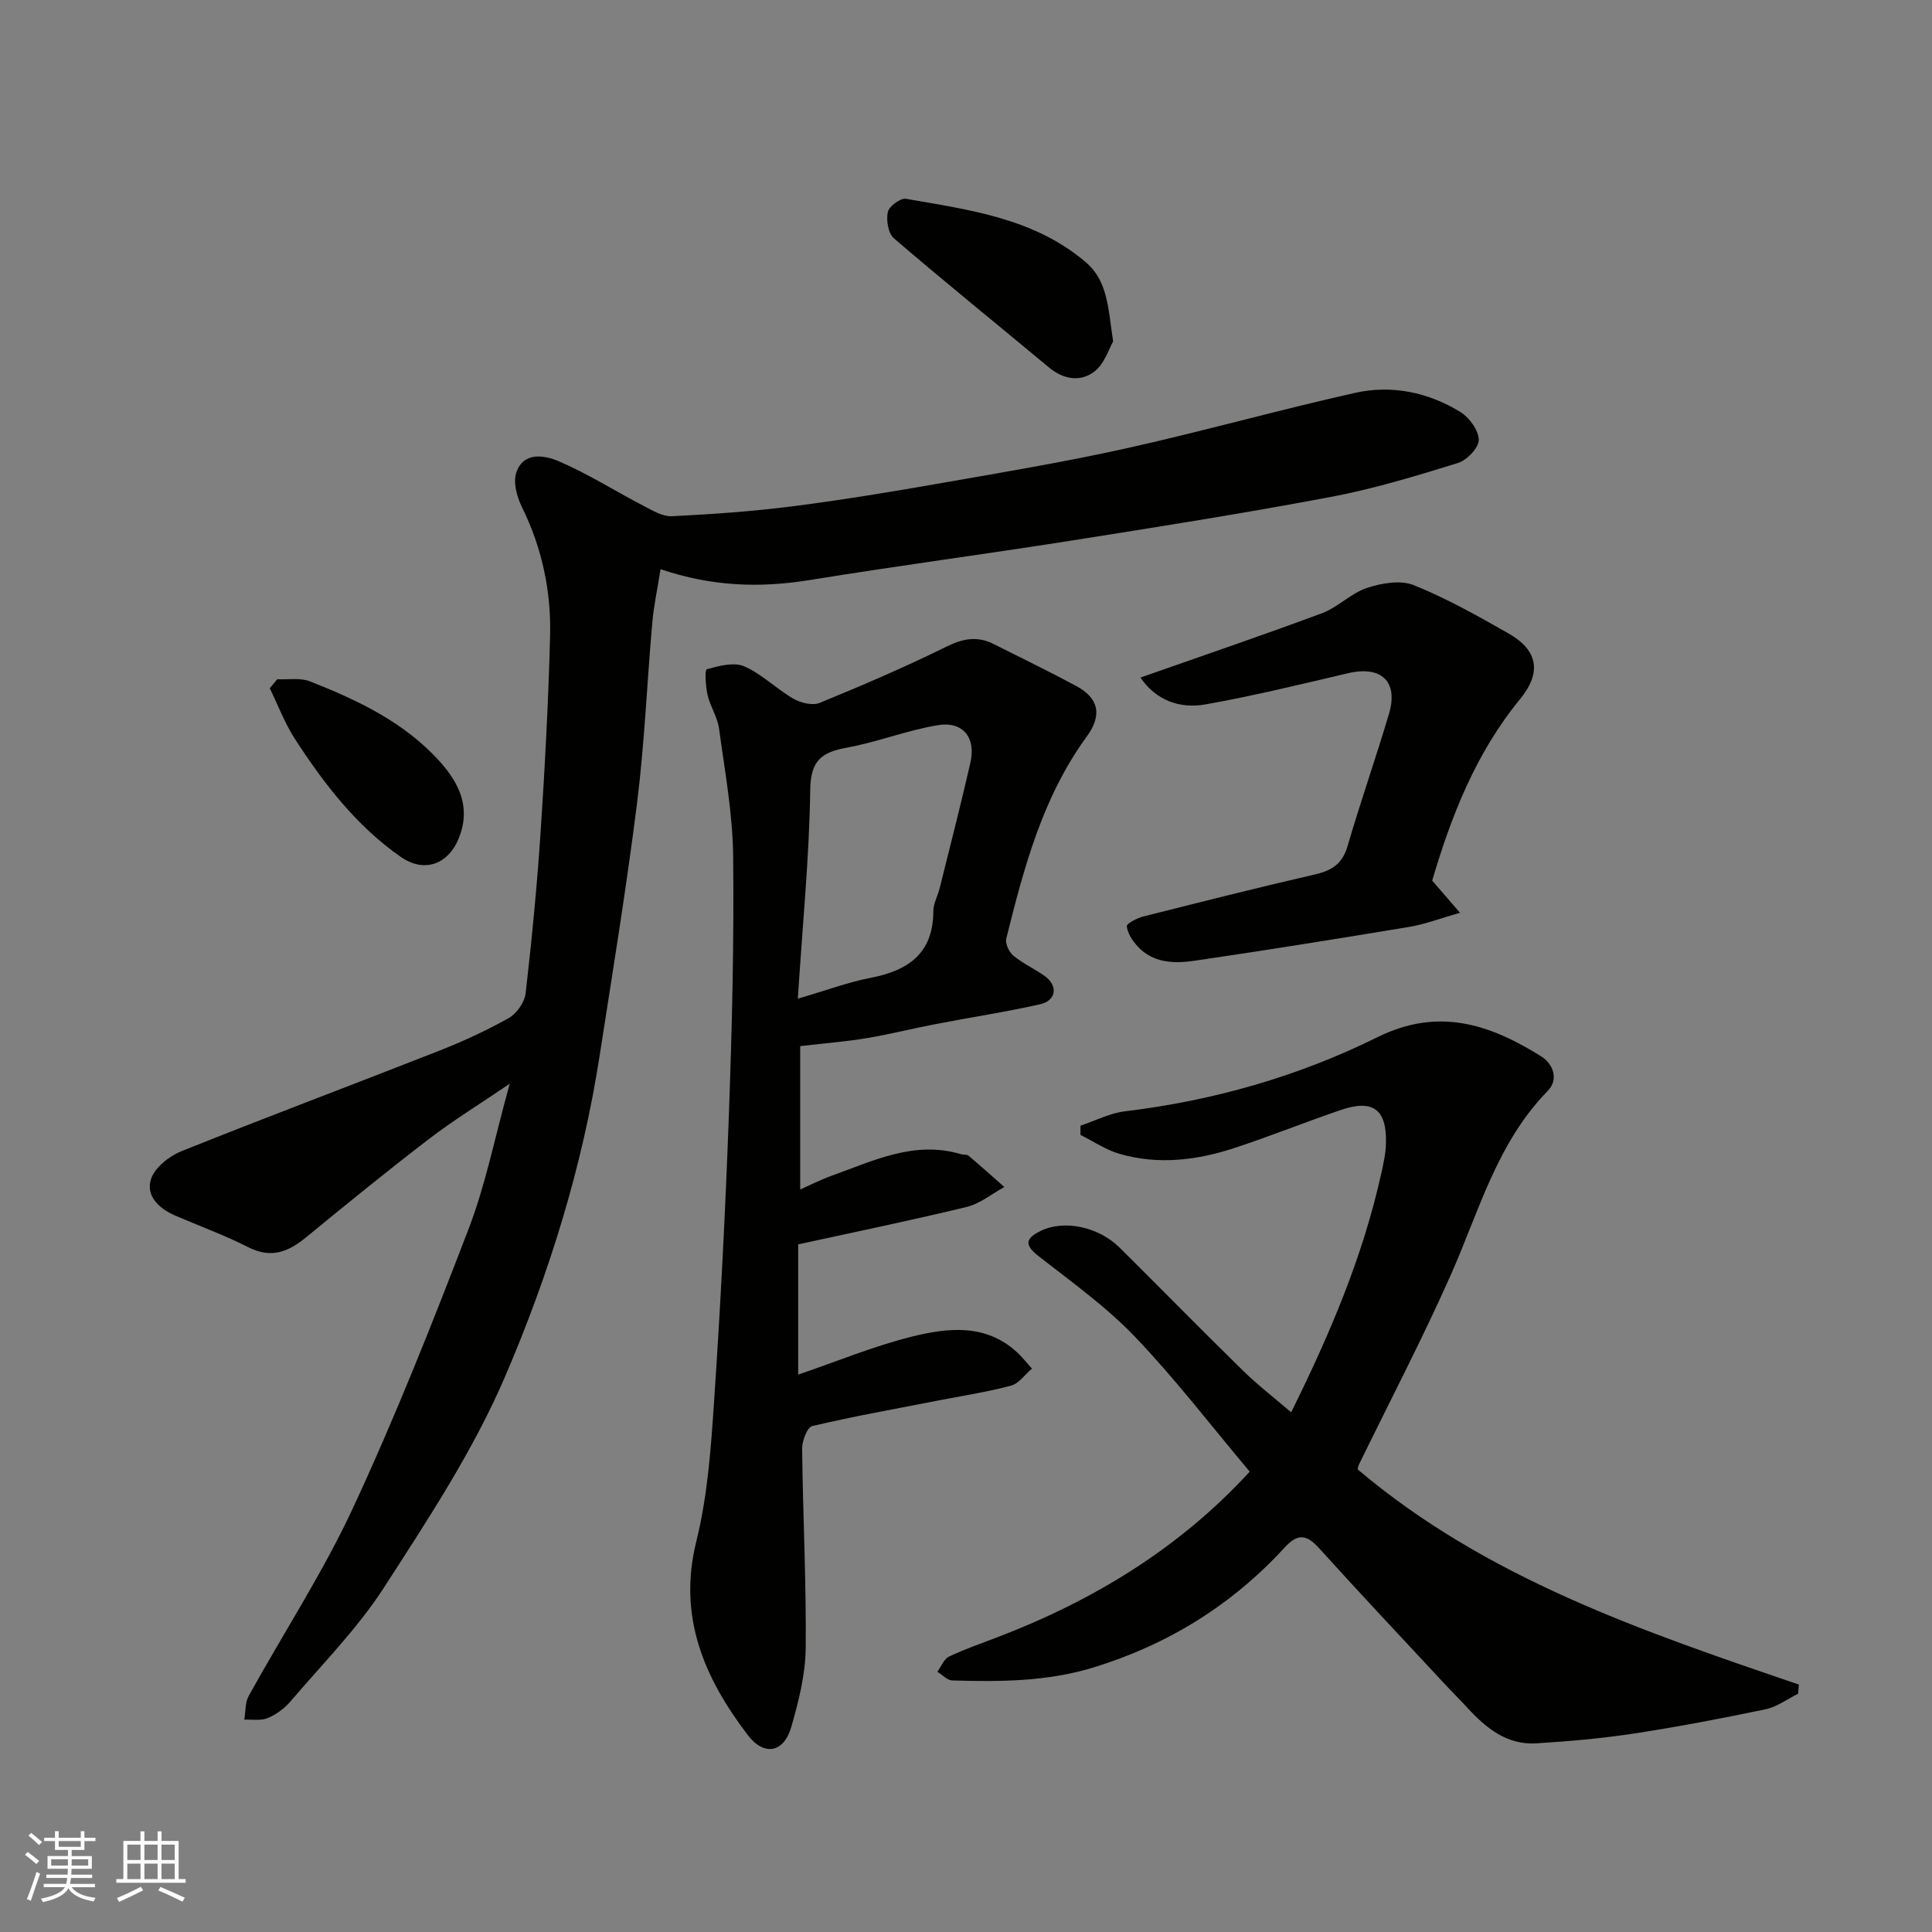
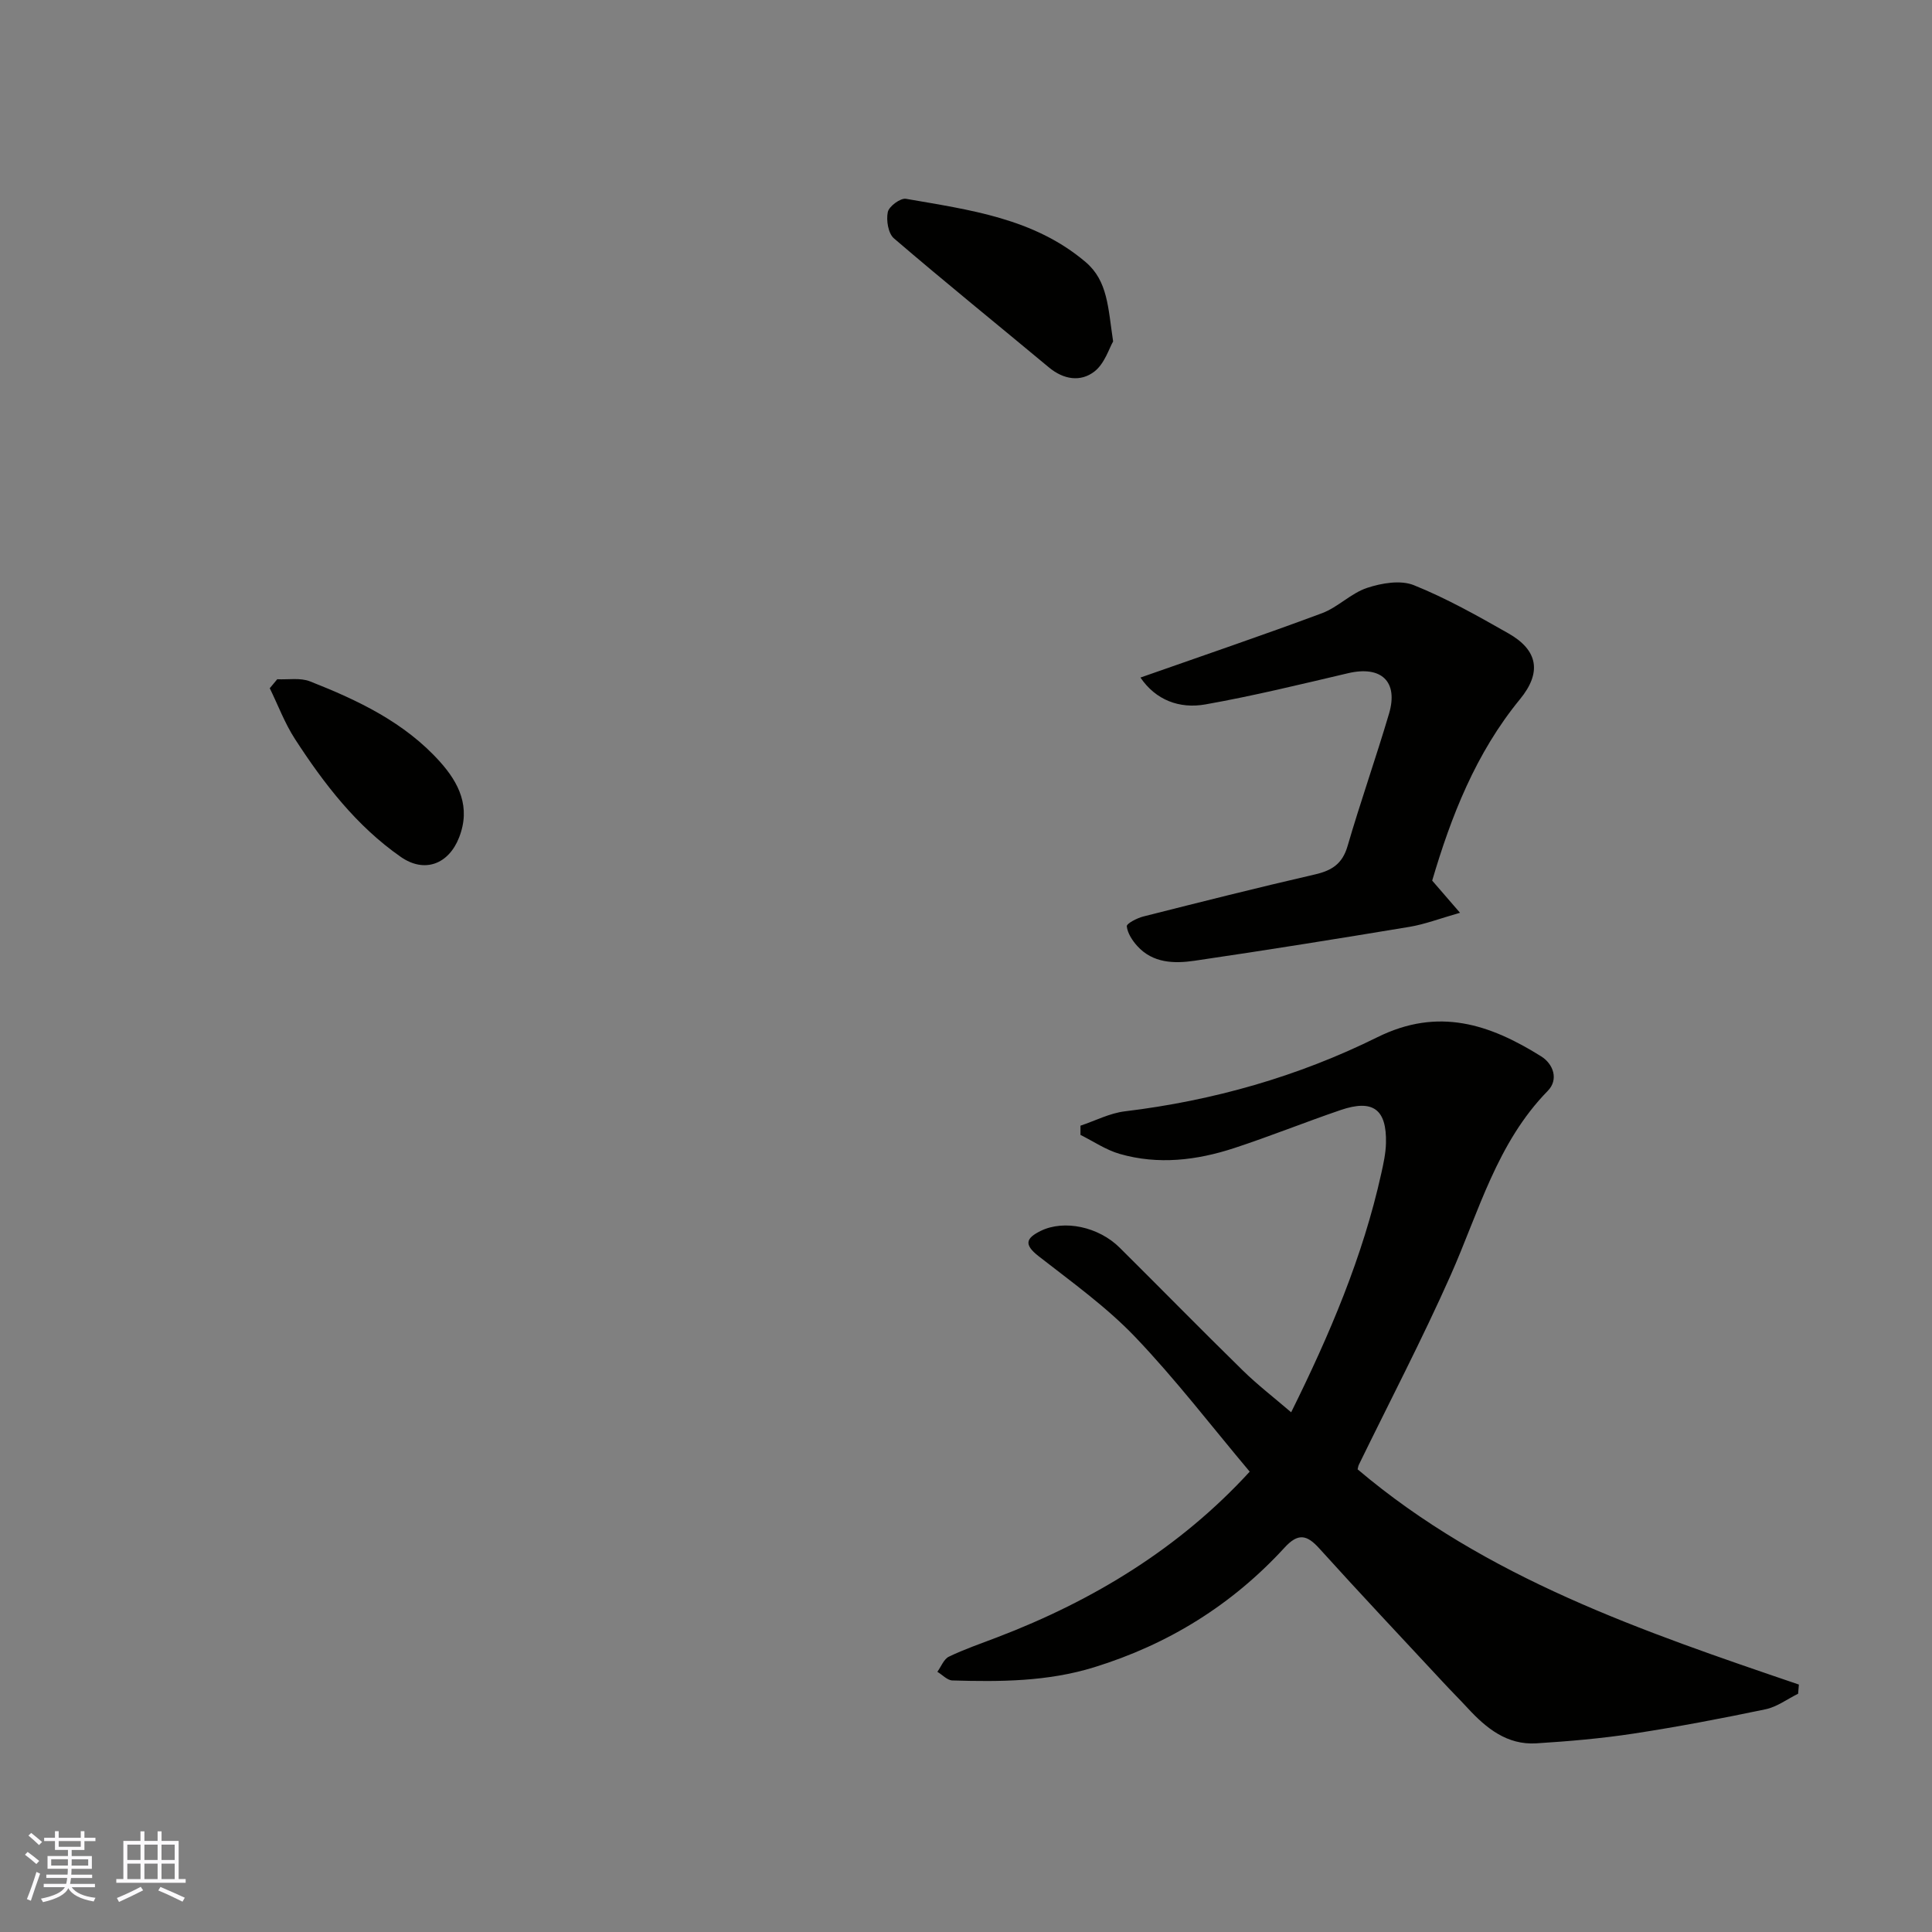
<svg xmlns="http://www.w3.org/2000/svg" enable-background="new 0 0 400 400" viewBox="0 0 400 400">
  <rect x="0" y="0" width="400" height="400" fill="#808080" stroke="none" />
  <g fill="#010100">
-     <path d="m136.76 117.84c-.64 4.07-1.4 7.55-1.71 11.07-1.1 12.46-1.6 24.99-3.16 37.39-2.19 17.5-5.05 34.93-7.76 52.37-3.56 22.98-10.47 45.15-19.56 66.34-6.58 15.33-15.97 29.57-25.07 43.67-5.48 8.49-12.76 15.84-19.36 23.58-1.24 1.45-2.96 2.72-4.71 3.45-1.41.59-3.22.26-4.85.33.28-1.66.15-3.54.92-4.93 7.18-13 15.37-25.52 21.6-38.94 8.77-18.88 16.46-38.29 23.92-57.74 3.53-9.19 5.44-19 8.51-30.06-6.38 4.34-11.81 7.67-16.83 11.53-8.58 6.58-16.97 13.42-25.34 20.28-3.66 3-7.2 4.45-11.91 2.06-4.93-2.5-10.16-4.4-15.25-6.6-3.31-1.43-6.05-4.09-4.94-7.51.77-2.39 3.74-4.75 6.27-5.77 17.65-7.09 35.46-13.76 53.16-20.72 5.01-1.97 9.94-4.22 14.62-6.85 1.66-.93 3.31-3.29 3.52-5.17 1.28-11.1 2.36-22.23 3.1-33.38.89-13.52 1.62-27.06 1.96-40.61.23-9.24-1.66-18.16-5.8-26.58-1.05-2.13-1.89-5.13-1.2-7.19 1.45-4.41 5.88-3.61 8.76-2.38 6.09 2.61 11.75 6.22 17.66 9.29 1.83.95 3.9 2.2 5.8 2.11 8.37-.42 16.76-1 25.08-2.07 10.36-1.32 20.69-3.04 30.98-4.84 12.69-2.22 25.41-4.35 37.98-7.14 15.87-3.53 31.54-7.94 47.4-11.49 7.59-1.7 15.13-.14 21.79 3.95 1.86 1.14 3.8 3.81 3.82 5.79.01 1.64-2.47 4.21-4.34 4.79-8.67 2.68-17.41 5.34-26.31 7.02-17.8 3.36-35.71 6.19-53.6 9.02-18.08 2.85-36.24 5.25-54.31 8.19-10.26 1.66-20.24 1.34-30.84-2.26z" />
    <path d="m258.74 304.69c-7.92-9.41-15.34-19.12-23.73-27.9-5.97-6.24-13.14-11.37-19.99-16.72-3.07-2.4-2.64-3.72.5-5.25 4.78-2.32 11.91-.87 16.32 3.52 8.51 8.45 16.91 17.02 25.48 25.41 3.03 2.97 6.41 5.57 10 8.65 7.99-16.12 14.84-32.21 18.66-49.46.46-2.06.92-4.17.97-6.27.17-7.01-2.69-9.13-9.38-6.85-7.39 2.52-14.64 5.45-22.05 7.88-7.75 2.54-15.73 3.5-23.71 1.2-2.84-.82-5.42-2.59-8.11-3.93 0-.64 0-1.27 0-1.91 3.06-1.02 6.05-2.59 9.18-2.97 18.3-2.21 35.87-7.21 52.28-15.34 12.67-6.28 23.3-2.68 33.91 3.95 2.56 1.6 3.66 4.82 1.38 7.15-10.55 10.78-14.25 25-20.12 38.2-5.89 13.26-12.63 26.15-18.99 39.2-.14.28-.17.61-.26.96 26.59 22.53 58.98 33.53 91.36 44.56-.05.63-.11 1.27-.16 1.9-2.24 1.1-4.38 2.73-6.75 3.22-9.08 1.9-18.21 3.64-27.38 5.04-6.64 1.01-13.37 1.59-20.08 2.01-6.02.37-10.33-3.1-14.17-7.26-1.69-1.83-3.46-3.59-5.15-5.42-8.56-9.21-17.18-18.35-25.61-27.68-2.59-2.87-4.4-3.2-7.18-.17-10.86 11.84-24.03 20.02-39.43 24.78-9.65 2.98-19.46 3.02-29.35 2.73-1.05-.03-2.07-1.17-3.11-1.79.78-1.07 1.33-2.62 2.38-3.13 3.21-1.55 6.61-2.71 9.95-3.99 20.03-7.64 37.88-18.54 52.34-34.32z" />
-     <path d="m165.67 216.59v29.68c2.1-.93 4.22-2.02 6.44-2.82 8.71-3.11 17.23-7.41 26.95-4.46.47.14 1.12-.01 1.44.26 2.51 2.13 4.97 4.33 7.44 6.51-2.59 1.41-5.03 3.45-7.79 4.12-11.52 2.8-23.15 5.18-34.9 7.75v26.97c8.02-2.73 15.7-5.93 23.67-7.9 7.36-1.81 15.12-2.67 21.57 3.2 1.15 1.05 2.11 2.3 3.16 3.45-1.43 1.22-2.69 3.09-4.32 3.53-5.02 1.34-10.18 2.12-15.29 3.12-8.64 1.69-17.31 3.23-25.87 5.25-1.05.25-2.12 3.08-2.1 4.71.16 13.77.88 27.53.74 41.29-.05 5.44-1.46 10.97-2.97 16.26-1.53 5.38-5.63 6.18-9.05 1.68-8.99-11.82-14.5-24.45-10.62-40.09 2.35-9.47 3.04-19.43 3.69-29.22 1.32-19.61 2.33-39.25 3.04-58.89.65-17.92 1.09-35.86.89-53.78-.1-8.8-1.73-17.6-2.92-26.37-.32-2.36-1.81-4.54-2.36-6.9-.42-1.8-.62-5.25-.19-5.37 2.5-.7 5.61-1.55 7.76-.61 3.66 1.59 6.65 4.66 10.17 6.69 1.52.88 3.96 1.48 5.44.88 8.87-3.63 17.69-7.42 26.28-11.66 3.42-1.69 6.38-2.22 9.71-.55 5.71 2.86 11.45 5.65 17.07 8.67 4.69 2.51 5.54 5.99 2.27 10.47-9.16 12.55-13.02 27.16-16.68 41.86-.26 1.03.58 2.81 1.47 3.55 2 1.64 4.44 2.72 6.55 4.25 2.72 1.98 2.33 5.04-.98 5.79-7.14 1.62-14.4 2.71-21.59 4.1-4.8.92-9.54 2.12-14.36 2.93-4.16.7-8.42 1.02-13.76 1.65zm-.49-9.83c6.07-1.77 10.49-3.43 15.07-4.31 7.84-1.51 12.98-5.09 12.99-13.85 0-1.56.91-3.1 1.3-4.67 2.15-8.67 4.38-17.31 6.37-26.02 1.19-5.2-1.53-8.63-6.75-7.77-6.37 1.06-12.5 3.5-18.87 4.66-5.26.95-7.46 2.72-7.54 8.73-.2 13.96-1.59 27.92-2.57 43.23z" />
    <path d="m236.12 140.28c12.81-4.51 25.26-8.73 37.58-13.32 3.3-1.23 6.01-4.14 9.33-5.24 3.01-1 6.93-1.67 9.68-.57 6.79 2.73 13.24 6.37 19.62 10 6.11 3.48 6.9 8.09 2.37 13.61-9.18 11.19-14.27 24.29-18.18 37.56 1.72 1.99 3.25 3.76 5.76 6.66-4.21 1.2-7.27 2.38-10.44 2.91-14.82 2.46-29.65 4.84-44.51 7.02-4.23.62-8.65.52-11.88-3.06-1.03-1.14-2.01-2.65-2.16-4.07-.06-.57 2.12-1.7 3.42-2.03 11.82-2.99 23.64-5.97 35.51-8.7 3.49-.8 5.7-2.18 6.77-5.85 2.68-9.2 5.87-18.24 8.59-27.43 1.98-6.69-1.62-10-8.47-8.39-9.81 2.3-19.62 4.7-29.54 6.46-5.4.96-10.3-.91-13.45-5.56z" />
    <path d="m230.46 70.69c-.82 1.41-1.75 4.57-3.85 6.21-2.87 2.24-6.4 1.7-9.44-.83-10.7-8.91-21.53-17.66-32.09-26.72-1.19-1.02-1.63-3.75-1.27-5.45.24-1.18 2.63-2.94 3.76-2.74 13.11 2.29 26.48 3.99 37.2 13.1 4.6 3.91 4.63 9.41 5.69 16.43z" />
    <path d="m57.4 140.63c2.27.11 4.78-.35 6.78.44 9.94 3.91 19.61 8.5 26.9 16.63 3.93 4.38 6.44 9.38 3.97 15.69-2.15 5.51-7.13 7.46-12.06 4.03-9.2-6.41-15.92-15.16-21.93-24.43-2.11-3.26-3.49-6.99-5.21-10.5.52-.62 1.04-1.24 1.55-1.86z" />
  </g>
  <path d="m5.17 384 .55-.58c.85.61 1.65 1.24 2.4 1.87l-.59.64c-.83-.73-1.62-1.37-2.36-1.93m1.22 9.53-.82-.34c.71-1.76 1.37-3.64 1.98-5.63.24.13.5.25.76.36-.6 1.67-1.24 3.54-1.92 5.61m-.5-13.5.57-.54c.56.44 1.31 1.06 2.26 1.87l-.64.64c-.68-.66-1.41-1.32-2.19-1.97m3.25.46h2.24v-1.36h.77v1.36h4.57v-1.36h.76v1.36h2.28v.69h-2.28v1.84h-2.64v1.26h4.18v2.64h-4.21c0 .45-.02.86-.05 1.21h4.32v.69h-4.38c-.04.34-.1.75-.19 1.22h5.15v.69h-4.82c.87 1.19 2.51 1.92 4.93 2.19-.17.31-.3.57-.37.76-2.77-.49-4.52-1.41-5.26-2.76-.56 1.26-2.3 2.23-5.24 2.9-.12-.24-.26-.48-.43-.72 2.73-.55 4.38-1.34 4.96-2.38h-4.38v-.69h4.65c.1-.38.17-.79.21-1.22h-4.32v-.69h4.4c.03-.34.05-.75.05-1.21h-4.2v-2.64h4.23v-1.26h-2.69v-1.84h-2.24zm1.46 4.46v1.29h3.45c.01-.4.02-.57.01-.53v-.32-.45h-3.46zm1.55-2.59h4.57v-1.19h-4.57zm6.11 2.59h-3.42v.77c-.01.19-.01.37-.02.53h3.44z" fill="#fbfafc" />
  <path d="m32.63 379.16h.82v1.98h3.54v7.89h1.45v.78h-14.36v-.78h1.46v-7.89h3.54v-1.98h.82v1.98h2.73zm-3.49 11.48.5.73c-1.61.82-3.28 1.63-5 2.41-.13-.27-.28-.55-.44-.82 1.75-.72 3.4-1.49 4.94-2.32m-2.78-5.55h2.73v-3.18h-2.73zm0 3.95h2.73v-3.2h-2.73zm3.54-3.95h2.73v-3.18h-2.73zm0 3.95h2.73v-3.2h-2.73zm7.89 4.68c-1.84-.92-3.51-1.7-5.02-2.32l.45-.73c1.89.8 3.57 1.55 5.04 2.23zm-1.62-11.81h-2.73v3.18h2.73zm-2.73 7.13h2.73v-3.2h-2.73z" fill="#fbfafc" />
</svg>